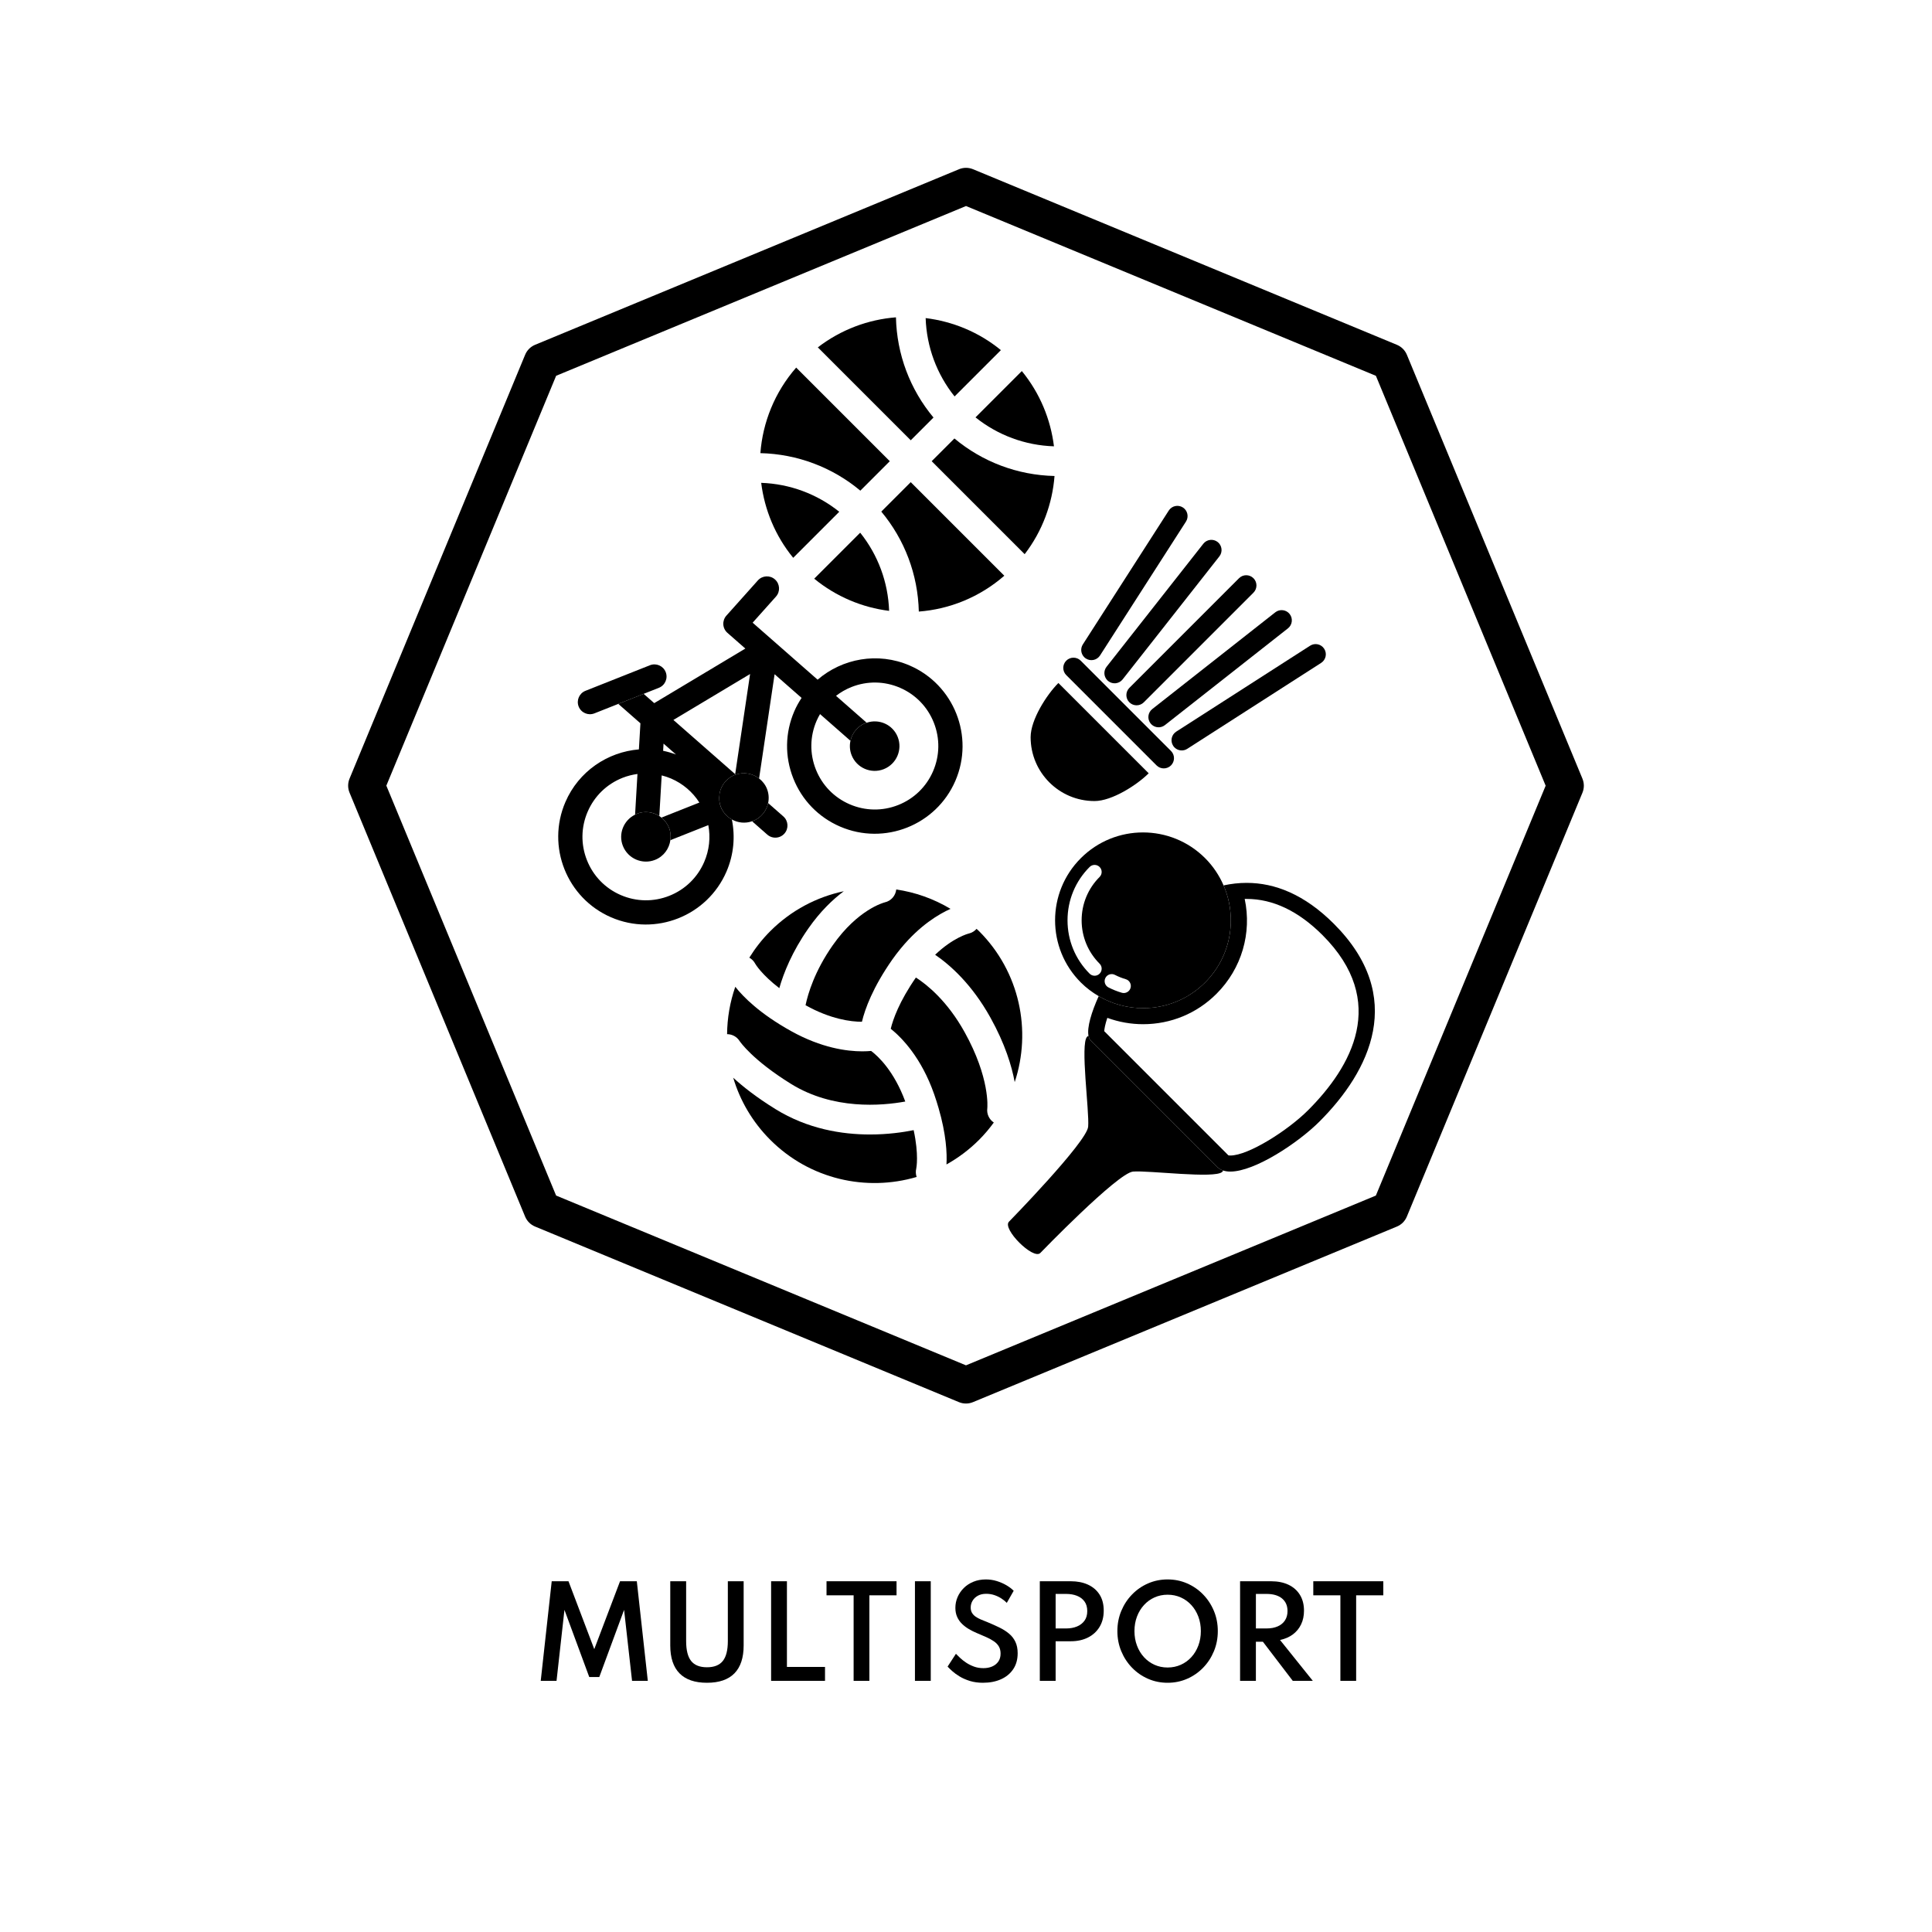
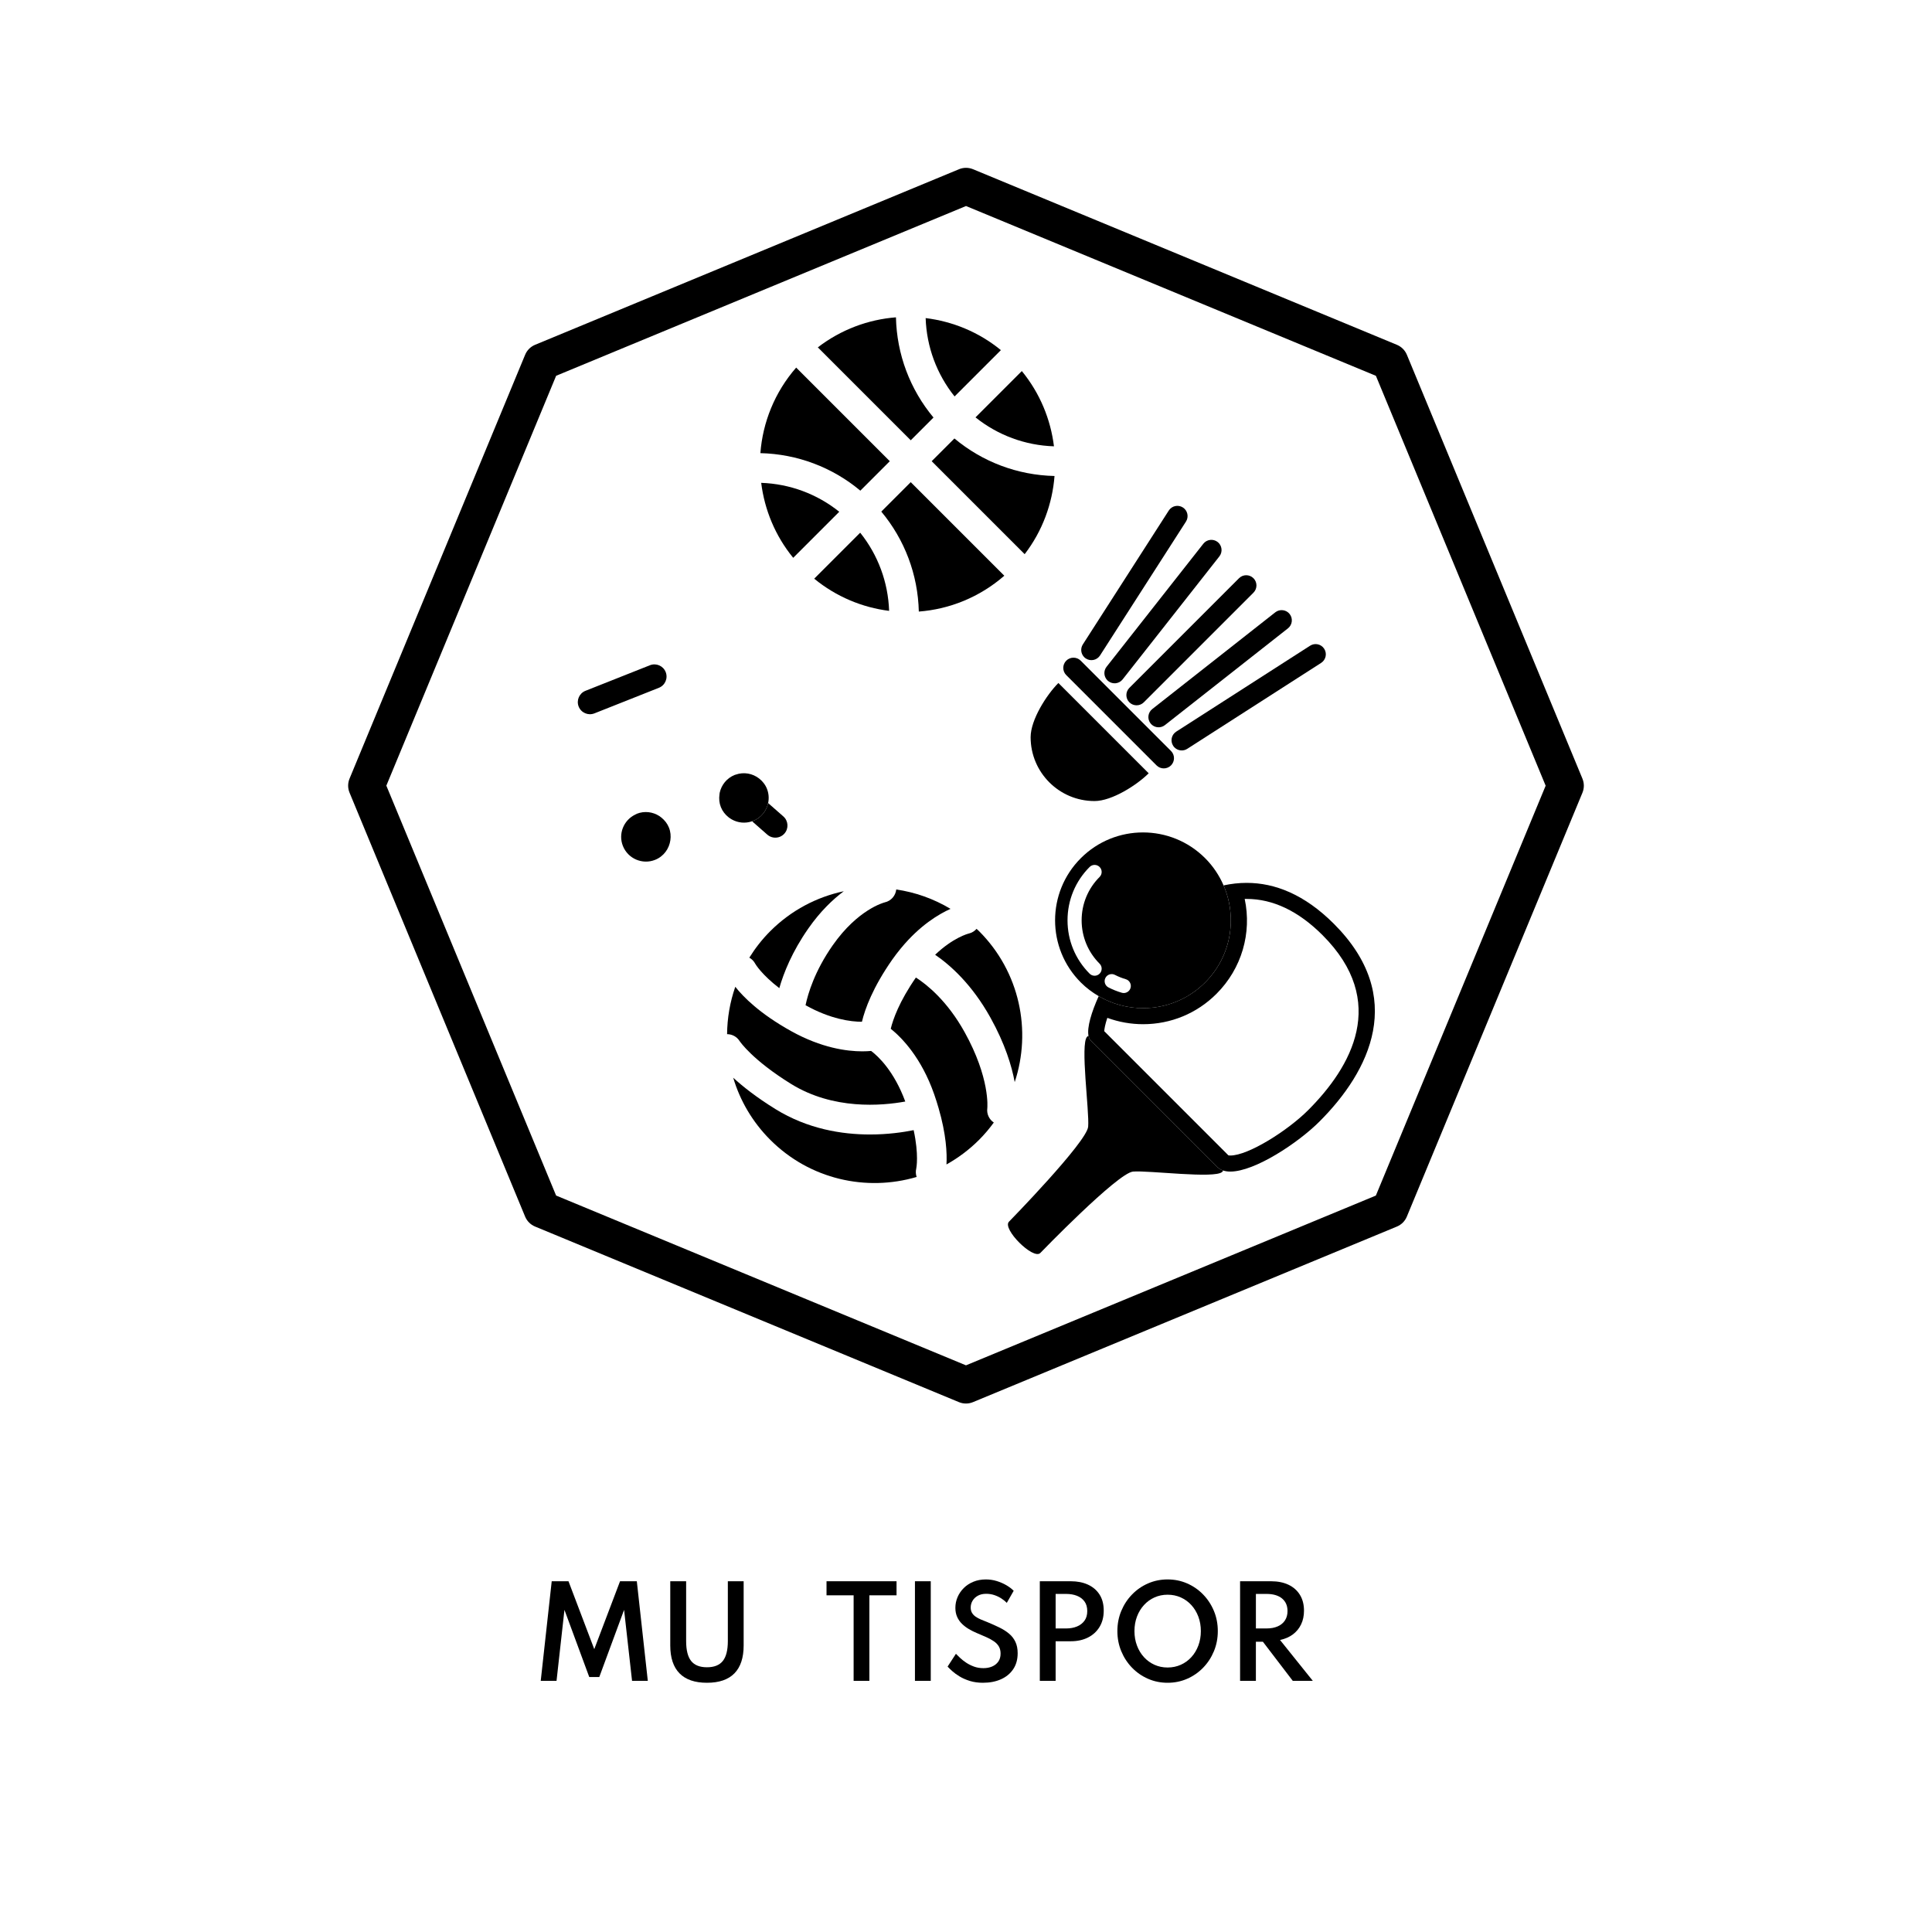
<svg xmlns="http://www.w3.org/2000/svg" id="Warstwa_1" data-name="Warstwa 1" version="1.1" viewBox="0 0 300 300">
  <defs>
    <style>
      .cls-1 {
        fill: #000;
      }

      .cls-1, .cls-2 {
        stroke-width: 0px;
      }

      .cls-2, .cls-3 {
        fill: none;
      }

      .cls-3 {
        stroke: #010101;
        stroke-miterlimit: 10;
        stroke-width: 6.369px;
      }
    </style>
  </defs>
  <path class="cls-1" d="M245.722,120.914l-27.263-65.826c-.289-.698-.844-1.252-1.541-1.542l-65.824-27.268c-.699-.289-1.482-.289-2.18,0l-65.826,27.263c-.698.289-1.253.844-1.542,1.541l-27.269,65.824c-.289.698-.289,1.482,0,2.18l27.263,65.827c.289.698.844,1.252,1.541,1.542l65.824,27.268c.349.145.719.217,1.09.217s.741-.072,1.089-.217l65.826-27.263c.698-.289,1.253-.844,1.542-1.541l27.269-65.824c.289-.698.289-1.482,0-2.18ZM213.643,185.648l-63.647,26.36-63.645-26.365-26.36-63.648,26.366-63.645,63.647-26.36,63.645,26.366,26.36,63.647-26.366,63.645Z" />
  <g>
    <path class="cls-1" d="M83.965,261l1.706-15.464h2.605l4.002,10.543,4.002-10.543h2.605l1.706,15.464h-2.446l-1.237-11.021-3.852,10.431h-1.556l-3.852-10.431-1.228,11.021h-2.455Z" />
    <path class="cls-1" d="M109.775,261.3c-1.88,0-3.3-.487-4.259-1.462-.959-.975-1.438-2.421-1.438-4.339v-9.962h2.465v9.288c0,1.412.259,2.443.778,3.093.519.65,1.337.975,2.455.975,1.119,0,1.938-.325,2.46-.975.521-.649.783-1.681.783-3.093v-9.288h2.455v9.962c0,1.918-.478,3.365-1.434,4.339-.956.975-2.377,1.462-4.265,1.462Z" />
-     <path class="cls-1" d="M119.738,261v-15.464h2.456v13.308h5.914v2.156h-8.369Z" />
    <path class="cls-1" d="M132.55,261v-13.28h-4.208v-2.184h10.872v2.184h-4.218v13.28h-2.446Z" />
    <path class="cls-1" d="M142.072,261v-15.464h2.456v15.464h-2.456Z" />
    <path class="cls-1" d="M152.634,261.3c-.744,0-1.418-.094-2.024-.281-.606-.187-1.139-.42-1.598-.698-.459-.278-.843-.558-1.153-.838-.309-.281-.548-.512-.717-.694l1.293-1.987c.175.181.395.397.661.646.266.25.576.494.933.731.356.237.757.439,1.204.604s.936.248,1.467.248c.506,0,.959-.085,1.359-.258.4-.171.719-.425.956-.759.237-.334.356-.748.356-1.242,0-.431-.089-.8-.267-1.106-.178-.306-.433-.573-.764-.801s-.726-.445-1.186-.651c-.459-.207-.967-.425-1.523-.656-.4-.168-.793-.367-1.181-.595-.388-.228-.741-.495-1.059-.801-.319-.306-.572-.666-.759-1.078-.188-.413-.281-.887-.281-1.425,0-.581.114-1.135.342-1.664.228-.528.55-.998.965-1.41.416-.413.914-.737,1.495-.975.581-.238,1.228-.356,1.94-.356.581,0,1.145.084,1.692.253.546.169,1.046.388,1.5.656.453.269.826.553,1.12.853l-1.069,1.874c-.237-.244-.521-.473-.853-.688-.332-.216-.695-.389-1.092-.521-.397-.131-.814-.197-1.251-.197-.512,0-.946.1-1.303.3-.356.2-.629.46-.82.782-.191.322-.286.673-.286,1.055,0,.318.067.592.202.82s.319.423.553.586c.234.163.507.311.82.445.312.135.64.267.984.398.681.281,1.311.562,1.889.844.578.281,1.079.6,1.504.956.425.356.754.781.989,1.275.234.494.351,1.081.351,1.762,0,.969-.229,1.795-.688,2.479-.459.684-1.094,1.208-1.903,1.57s-1.742.543-2.797.543Z" />
    <path class="cls-1" d="M161.462,261v-15.464h4.817c1.006,0,1.892.175,2.657.525.765.35,1.365.862,1.799,1.537s.651,1.509.651,2.502c0,.975-.217,1.818-.651,2.531s-1.034,1.26-1.799,1.645c-.766.384-1.651.577-2.657.577h-2.361v6.148h-2.456ZM163.918,252.865h1.64c.618,0,1.173-.1,1.663-.3.491-.2.881-.498,1.172-.895.291-.396.436-.898.436-1.504s-.145-1.106-.436-1.5-.681-.686-1.172-.876c-.49-.19-1.045-.286-1.663-.286h-1.64v5.361Z" />
    <path class="cls-1" d="M181.303,261.3c-1.081,0-2.093-.206-3.037-.619-.943-.412-1.771-.985-2.483-1.72-.712-.734-1.27-1.587-1.673-2.559-.403-.971-.604-2.013-.604-3.125,0-1.118.201-2.162.604-3.13.403-.968.96-1.819,1.673-2.554.712-.734,1.54-1.308,2.483-1.72.943-.413,1.956-.619,3.037-.619s2.093.206,3.037.619c.943.412,1.771.986,2.483,1.72.712.734,1.27,1.585,1.673,2.554.403.969.604,2.012.604,3.13,0,1.112-.201,2.154-.604,3.125-.403.972-.96,1.825-1.673,2.559-.712.734-1.54,1.308-2.483,1.72-.943.413-1.956.619-3.037.619ZM181.303,258.929c.737,0,1.42-.141,2.048-.422.628-.281,1.174-.676,1.64-1.186.465-.509.828-1.109,1.087-1.799s.389-1.438.389-2.245c0-.812-.13-1.562-.389-2.249-.259-.688-.622-1.286-1.087-1.795-.466-.509-1.012-.904-1.64-1.186s-1.311-.422-2.048-.422c-.731,0-1.409.141-2.034.422-.625.281-1.17.676-1.635,1.186-.466.509-.828,1.107-1.087,1.795-.259.687-.389,1.437-.389,2.249,0,.806.129,1.554.389,2.245s.622,1.291,1.087,1.799c.465.509,1.01.905,1.635,1.186.625.281,1.303.422,2.034.422Z" />
    <path class="cls-1" d="M192.559,261v-15.464h4.817c1.037,0,1.937.181,2.699.543s1.354.886,1.776,1.57c.421.684.632,1.501.632,2.451,0,.8-.15,1.512-.45,2.137-.3.625-.727,1.143-1.279,1.556-.553.412-1.217.7-1.992.862l5.089,6.345h-3.111l-4.639-6.073h-1.087v6.073h-2.456ZM195.014,252.865h1.64c.681,0,1.265-.108,1.752-.324.487-.215.862-.524,1.125-.928.262-.403.394-.886.394-1.448,0-.837-.286-1.49-.857-1.959-.572-.468-1.376-.703-2.413-.703h-1.64v5.361Z" />
-     <path class="cls-1" d="M208.135,261v-13.28h-4.208v-2.184h10.872v2.184h-4.218v13.28h-2.446Z" />
  </g>
  <path class="cls-3" d="M389.413,104.44" />
  <g>
    <g>
      <path class="cls-1" d="M141.42,74.868l-4.573,4.573c3.637,4.36,5.689,9.789,5.827,15.523,4.772-.364,9.444-2.228,13.277-5.568-.004-.003-.009-.006-.013-.01l-14.518-14.518Z" />
      <path class="cls-1" d="M155.418,54.367c-3.438-2.815-7.504-4.461-11.684-4.975.149,4.473,1.725,8.708,4.492,12.167l7.192-7.192Z" />
      <path class="cls-1" d="M163.659,69.304c-.514-4.181-2.174-8.247-4.99-11.686l-7.192,7.192c3.462,2.77,7.702,4.348,12.181,4.494Z" />
      <path class="cls-1" d="M144.672,71.616l14.437,14.437c2.765-3.6,4.3-7.831,4.637-12.14-5.741-.133-11.178-2.186-15.544-5.828l-3.531,3.53Z" />
      <path class="cls-1" d="M126.43,89.858c3.426,2.804,7.467,4.476,11.632,4.996-.155-4.463-1.73-8.687-4.491-12.137l-7.141,7.141Z" />
      <path class="cls-1" d="M118.197,74.975c.52,4.165,2.164,8.215,4.97,11.642l7.152-7.152c-3.446-2.758-7.665-4.332-12.122-4.489Z" />
      <path class="cls-1" d="M144.951,64.834c-3.645-4.369-5.699-9.812-5.829-15.559-4.308.337-8.53,1.9-12.129,4.663l14.427,14.427,3.531-3.53Z" />
      <path class="cls-1" d="M138.168,71.616l-14.518-14.518c-.007-.007-.011-.015-.018-.022-3.343,3.834-5.196,8.513-5.561,13.287,5.734.137,11.163,2.189,15.523,5.826l4.573-4.573Z" />
    </g>
    <g>
      <path class="cls-1" d="M137.206,137.92c.656.039,1.312.104,1.964.2-.652-.096-1.307-.16-1.964-.2Z" />
      <path class="cls-1" d="M137.39,140.118c-.145.036-4.175,1.079-8.093,6.677-2.791,3.989-3.832,7.48-4.212,9.299,3.918,2.177,7.041,2.562,8.754,2.566.483-2.005,1.691-5.337,4.714-9.657.421-.602.847-1.148,1.273-1.67.035-.041.066-.087.104-.125,2.916-3.529,5.847-5.266,7.666-6.081-2.622-1.573-5.49-2.577-8.426-3.009-.104.954-.792,1.78-1.78,1.999Z" />
      <path class="cls-1" d="M142.275,181.447c.021-.098.424-2.116-.402-5.959-1.639.33-4.009.675-6.783.675-4.35,0-9.676-.848-14.666-3.935-2.989-1.85-5.103-3.529-6.572-4.881,1.051,3.533,2.97,6.862,5.76,9.652,6.152,6.152,14.929,8.064,22.724,5.758-.142-.408-.172-.86-.06-1.31Z" />
-       <path class="cls-1" d="M155.247,172.947c-.248.397-.514.786-.788,1.171.275-.385.539-.774.788-1.171Z" />
      <path class="cls-1" d="M153.307,172.103c.013-.127.447-4.691-3.529-11.844-2.668-4.802-5.77-7.318-7.557-8.471-2.601,3.754-3.558,6.521-3.906,7.958,1.757,1.415,4.759,4.502,6.744,10.169.255.729.469,1.416.664,2.083.002.006.006.012.008.018.003.01.004.021.007.031,1.199,4.115,1.329,7.048,1.23,8.769,1.811-1.01,3.517-2.277,5.056-3.816.849-.849,1.608-1.753,2.294-2.693-.705-.471-1.127-1.308-1.011-2.203Z" />
      <path class="cls-1" d="M114.845,161.654c.065.098,1.994,2.946,7.998,6.662,6.535,4.044,14.047,3.401,17.728,2.728-1.755-4.752-4.211-7.032-5.303-7.855-.373.035-.833.062-1.376.062-2.389,0-6.331-.52-11.044-3.139-4.876-2.71-7.434-5.31-8.673-6.884-.829,2.378-1.251,4.866-1.274,7.356.762.003,1.506.377,1.942,1.069Z" />
      <path class="cls-1" d="M117.269,149.644c.047.083.978,1.668,3.741,3.796.68-2.374,1.988-5.666,4.519-9.282,1.85-2.644,3.781-4.487,5.494-5.768-4.182.889-8.165,2.947-11.413,6.196-1.27,1.27-2.347,2.658-3.256,4.12.377.211.699.527.914.937Z" />
      <path class="cls-1" d="M131.115,138.367c.635-.133,1.274-.241,1.917-.319-.642.078-1.281.187-1.917.319Z" />
      <path class="cls-1" d="M145.206,148.253c2.329,1.594,5.705,4.574,8.594,9.772,2.263,4.072,3.298,7.486,3.763,10.004,2.646-7.969.804-17.101-5.538-23.443-.125-.125-.259-.234-.386-.355-.311.355-.729.623-1.225.733-.109.027-2.409.623-5.207,3.289Z" />
      <path class="cls-1" d="M157.557,168.048c-.182.547-.384,1.088-.608,1.623.224-.534.426-1.076.608-1.623Z" />
    </g>
    <g>
      <path class="cls-1" d="M168.621,102.257c.738.474,1.719.259,2.192-.478l13.343-20.787c.474-.737.257-1.721-.478-2.192-.738-.474-1.719-.259-2.192.478l-13.343,20.787c-.41.639-.304,1.462.212,1.978.079.079.168.151.266.214Z" />
      <path class="cls-1" d="M182.164,115.8c.064.099.135.187.214.266.516.516,1.339.622,1.978.212l20.788-13.342c.737-.473.952-1.454.478-2.192-.476-.74-1.455-.952-2.192-.478l-20.788,13.342c-.737.473-.952,1.454-.478,2.192Z" />
      <path class="cls-1" d="M171.95,105.637c.045.045.092.087.143.127.688.542,1.686.423,2.228-.266l15.025-19.105c.542-.69.415-1.694-.266-2.228-.689-.541-1.686-.423-2.228.266l-15.025,19.105c-.501.638-.436,1.541.124,2.101Z" />
      <path class="cls-1" d="M178.658,112.329c.039.05.082.098.127.143.56.56,1.463.625,2.101.124l19.105-15.025c.689-.542.807-1.539.266-2.228-.527-.676-1.539-.809-2.228-.266l-19.105,15.025c-.688.542-.808,1.539-.266,2.228Z" />
      <path class="cls-1" d="M175.367,109.055c.619.619,1.624.619,2.243,0l17.027-17.027c.619-.619.619-1.624,0-2.243-.62-.619-1.624-.619-2.243,0l-17.027,17.027c-.619.619-.619,1.624,0,2.243Z" />
      <path class="cls-1" d="M169.949,124.387c2.738,0,6.623-2.517,8.417-4.311l-14.021-14.021c-1.794,1.794-4.31,5.679-4.31,8.417,0,5.475,4.439,9.914,9.914,9.914Z" />
      <path class="cls-1" d="M179.59,118.852c.619.619,1.624.619,2.243,0s.619-1.624,0-2.243l-14.021-14.021c-.619-.619-1.624-.619-2.243,0-.619.619-.619,1.624,0,2.243l14.021,14.021Z" />
    </g>
    <g>
      <path class="cls-2" d="M104.21,120.893c-.478-.206-.968-.362-1.463-.49l-.369,6.307c.116.074.222.161.33.248l5.89-2.336c-1.048-1.643-2.559-2.938-4.388-3.728Z" />
      <path class="cls-2" d="M102.97,116.584c.671.134,1.336.333,1.995.574l-1.93-1.693-.065,1.119Z" />
      <path class="cls-2" d="M132.21,106.683c-.871.345-1.672.809-2.394,1.366l4.759,4.176c1.929-.66,4.061.295,4.82,2.209.783,1.973-.186,4.215-2.159,4.997s-4.215-.186-4.997-2.159c-.294-.74-.341-1.518-.181-2.243l-4.724-4.145c-.196.338-.38.685-.537,1.05-1.044,2.416-1.085,5.094-.114,7.541.97,2.447,2.835,4.369,5.252,5.413,2.416,1.044,5.094,1.084,7.541.114s4.369-2.835,5.413-5.251c1.044-2.416,1.084-5.094.114-7.541-.97-2.447-2.835-4.369-5.251-5.413-2.416-1.044-5.094-1.084-7.541-.114Z" />
      <polygon class="cls-2" points="114.159 120.21 116.472 104.662 104.565 111.793 114.159 120.21" />
      <path class="cls-2" d="M101.72,133.517c-1.973.783-4.215-.186-4.997-2.159-.745-1.878.108-3.983,1.892-4.859l.37-6.318c-.784.107-1.561.299-2.316.598-2.447.97-4.369,2.835-5.413,5.251-1.044,2.416-1.084,5.094-.114,7.541.97,2.447,2.835,4.369,5.252,5.413,2.416,1.044,5.094,1.084,7.541.114,2.447-.97,4.369-2.835,5.413-5.252.79-1.829,1.003-3.807.64-5.722l-5.89,2.336c-.185,1.329-1.043,2.527-2.376,3.056Z" />
-       <path class="cls-1" d="M126.957,105.54l-10.087-8.85,3.62-4.051c.694-.776.627-1.967-.149-2.661-.776-.694-1.967-.626-2.661.149l-4.888,5.469c-.335.375-.506.868-.476,1.37.03.502.26.971.638,1.302l2.782,2.441-14.147,8.473-1.644-1.443-3.935,1.561,3.434,3.013-.237,4.053c-4.857.4-9.348,3.392-11.411,8.169-2.979,6.895.207,14.929,7.102,17.908,3.448,1.49,7.18,1.438,10.423.152,3.242-1.286,5.996-3.806,7.485-7.254,1.144-2.647,1.371-5.461.837-8.093-.189-.105-.367-.225-.536-.361-.501-.403-.919-.923-1.172-1.562-.254-.639-.306-1.304-.217-1.941.013-.091.014-.184.033-.273.259-1.219,1.101-2.291,2.344-2.784.049-.019.1-.025.149-.042,1.27-.445,2.622-.181,3.625.597l2.409-16.189,4.191,3.677c-.426.649-.813,1.333-1.131,2.07-1.443,3.34-1.5,7.043-.158,10.425,1.342,3.383,3.92,6.04,7.261,7.483,3.448,1.49,7.18,1.438,10.422.152s5.996-3.806,7.485-7.254c2.979-6.895-.207-14.929-7.102-17.908-4.941-2.135-10.457-1.091-14.288,2.202ZM103.88,128.52c.254.639.306,1.304.217,1.941l5.89-2.336c.363,1.915.15,3.893-.64,5.722-1.044,2.416-2.966,4.281-5.413,5.252-2.447.97-5.124.93-7.541-.114-2.416-1.044-4.281-2.966-5.252-5.413-.97-2.447-.93-5.124.114-7.541,1.044-2.416,2.966-4.281,5.413-5.251.755-.299,1.532-.491,2.316-.598l-.37,6.318c.091-.044.172-.101.267-.139,1.196-.474,2.487-.297,3.496.349l.369-6.307c.495.128.985.284,1.463.49,1.829.79,3.34,2.085,4.388,3.728l-5.89,2.336c.501.403.918.923,1.172,1.562ZM102.97,116.584l.065-1.119,1.93,1.693c-.659-.241-1.325-.44-1.995-.574ZM114.159,120.21l-9.593-8.417,11.907-7.132-2.314,15.549ZM144.889,119.751c-1.044,2.416-2.966,4.281-5.413,5.251s-5.124.93-7.541-.114c-2.416-1.044-4.281-2.966-5.252-5.413-.97-2.447-.93-5.124.114-7.541.157-.364.341-.712.537-1.05l4.724,4.145c.266-1.207,1.107-2.266,2.34-2.755.058-.023.118-.03.177-.05l-4.759-4.176c.722-.557,1.523-1.02,2.394-1.366,2.447-.97,5.124-.93,7.541.114,2.416,1.044,4.281,2.966,5.251,5.413.97,2.447.93,5.125-.114,7.541Z" />
      <path class="cls-1" d="M116.933,127.484c-.049.02-.1.025-.15.043l2.367,2.077c.55.483,1.302.588,1.939.335.269-.107.517-.277.72-.509.687-.782.609-1.973-.174-2.659l-2.359-2.07c-.259,1.219-1.101,2.291-2.343,2.784Z" />
      <path class="cls-1" d="M102.311,106.802c.967-.384,1.441-1.479,1.057-2.446s-1.479-1.441-2.446-1.057l-10.01,3.97c-.967.384-1.441,1.479-1.057,2.446s1.479,1.441,2.446,1.057l3.71-1.471,3.935-1.561,2.365-.938Z" />
      <path class="cls-1" d="M98.882,126.361c-.095.038-.177.094-.267.139-1.784.875-2.636,2.981-1.892,4.859.783,1.973,3.024,2.942,4.997,2.159,1.334-.529,2.191-1.728,2.376-3.056.089-.637.036-1.301-.217-1.941-.254-.639-.671-1.159-1.172-1.562-.108-.087-.214-.173-.33-.248-1.009-.647-2.299-.824-3.496-.349Z" />
      <path class="cls-1" d="M114.244,120.285c-.049.017-.1.023-.149.042-1.243.493-2.084,1.565-2.344,2.784-.019.089-.02.182-.033.273-.089.637-.036,1.302.217,1.941.254.639.671,1.159,1.172,1.562.169.136.347.256.536.361.933.521,2.065.655,3.14.278.05-.017.1-.023.15-.043,1.243-.493,2.084-1.565,2.343-2.784.152-.716.105-1.483-.184-2.214-.262-.661-.698-1.197-1.223-1.605-1.002-.778-2.354-1.042-3.625-.597Z" />
-       <path class="cls-1" d="M137.237,119.431c1.973-.783,2.942-3.024,2.159-4.997-.759-1.915-2.891-2.869-4.82-2.209-.059.02-.119.027-.177.05-1.233.489-2.074,1.548-2.34,2.755-.16.724-.113,1.502.181,2.243.783,1.973,3.024,2.942,4.997,2.159Z" />
    </g>
    <g>
      <path class="cls-1" d="M169.354,161.538c-.171-.171-.281-.418-.338-.727-.071.059-.145.111-.212.177-1.1,1.1.374,11.575.164,13.965-.21,2.39-12.294,14.751-12.294,14.751-1.1,1.1,3.762,5.961,4.861,4.861,0,0,12.013-12.432,14.403-12.642,2.39-.21,12.747,1.146,13.846.046.063-.063.112-.134.169-.201-.354-.114-.662-.292-.914-.544-2.706-2.706-17.892-17.892-19.685-19.685Z" />
      <path class="cls-1" d="M193.584,139.585c4.085,0,8.049,1.893,11.782,5.626,10.305,10.305,4.471,20.465-2.237,27.174-3.19,3.19-9.289,7.043-12.078,7.043-.159,0-.255-.016-.307-.028l-11.729-11.729-7.55-7.55c.021-.357.137-1.033.479-2.067,1.772.648,3.655.984,5.559.984,4.304,0,8.35-1.675,11.392-4.718,3.93-3.93,5.507-9.454,4.381-14.732.103-.002.206-.004.308-.004M193.584,137.092c-1.215,0-2.412.138-3.587.392,2.159,4.988,1.212,10.997-2.865,15.073-2.66,2.66-6.144,3.988-9.629,3.988-2.387,0-4.775-.622-6.9-1.865-1.142,2.53-1.821,4.86-1.587,6.131.057.309.167.556.338.727,1.794,1.794,16.98,16.98,19.685,19.685.252.252.56.431.914.544.328.105.696.155,1.096.155,3.802,0,10.527-4.459,13.841-7.773,7.86-7.86,13.548-19.389,2.237-30.7-4.565-4.565-9.165-6.357-13.545-6.357h0Z" />
      <path class="cls-1" d="M187.131,152.558c4.076-4.076,5.024-10.086,2.865-15.073-.664-1.534-1.611-2.974-2.865-4.228-5.33-5.33-13.971-5.33-19.301,0s-5.33,13.971,0,19.301c.847.847,1.785,1.544,2.773,2.122,5.227,3.058,12.046,2.361,16.529-2.122ZM170.746,149.642c.428.428.428,1.121,0,1.549-.214.214-.494.321-.775.321s-.561-.107-.775-.321c-2.213-2.213-3.432-5.155-3.432-8.284,0-3.129,1.219-6.072,3.432-8.284.427-.428,1.122-.428,1.549,0,.428.428.428,1.121,0,1.549-1.799,1.799-2.79,4.191-2.79,6.735s.991,4.936,2.79,6.735ZM175.549,153.408c-.14.478-.577.789-1.051.789-.102,0-.205-.014-.307-.044-.714-.208-1.411-.486-2.07-.826-.538-.277-.749-.938-.473-1.476.277-.538.938-.749,1.476-.473.535.276,1.101.501,1.681.671.581.169.914.777.745,1.358Z" />
    </g>
  </g>
</svg>